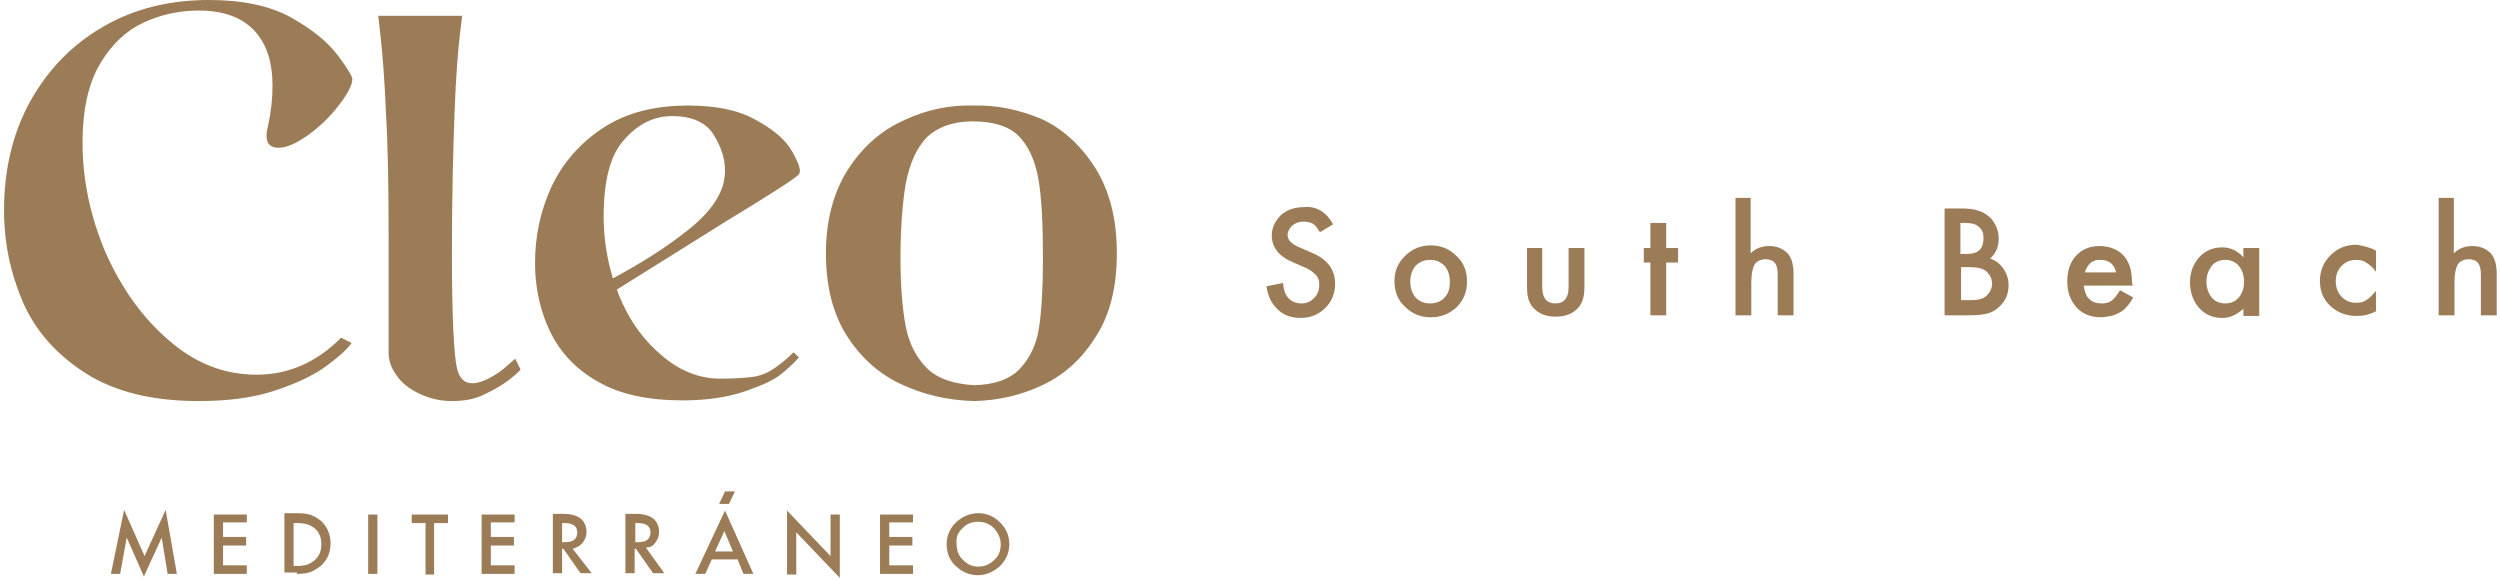
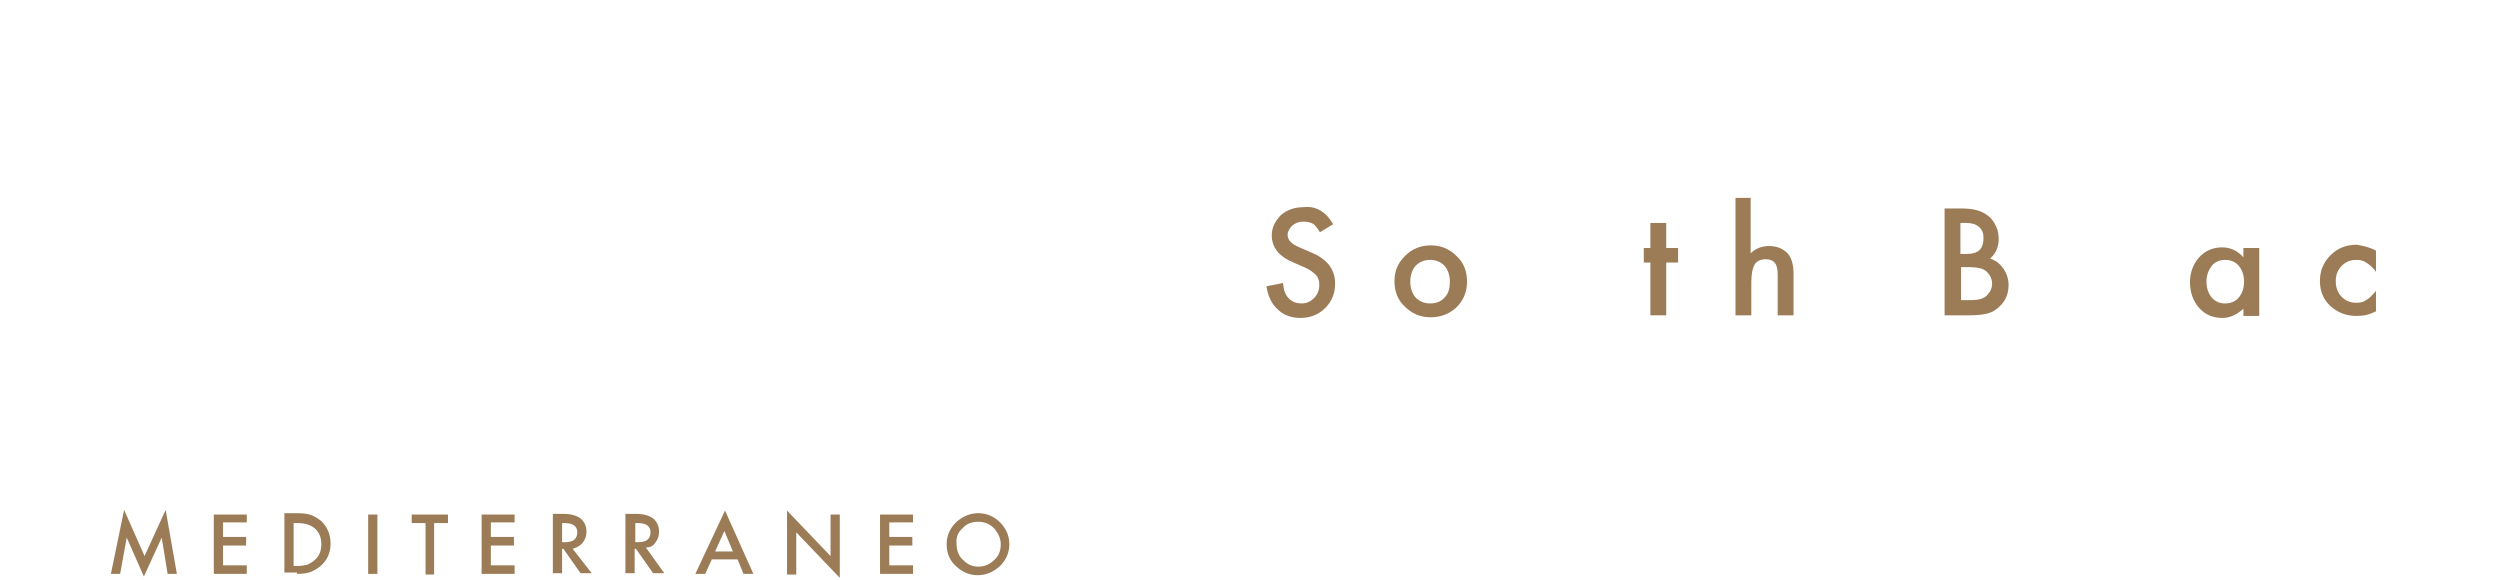
<svg xmlns="http://www.w3.org/2000/svg" width="379" height="88" viewBox="0 0 379 88" fill="none">
-   <path d="M147.413 18.4C150.513 18.4 152.913 19.1 154.413 20.6C155.913 22.1 156.913 24.3 157.413 27.1C157.913 29.9 158.113 34 158.113 39.2C158.113 43.6 157.913 47.1 157.513 49.7C157.113 52.3 156.113 54.3 154.613 55.9C153.113 57.5 150.813 58.3 147.713 58.4C144.513 58.2 142.113 57.4 140.513 55.8C138.913 54.2 137.813 52.1 137.313 49.5C136.813 46.9 136.513 43.4 136.513 39.2C136.513 34.6 136.813 30.8 137.313 27.8C137.913 24.8 138.913 22.5 140.513 20.8C142.113 19.3 144.413 18.4 147.413 18.4ZM147.613 16C144.013 15.9 140.513 16.6 137.113 18.2C133.713 19.7 130.813 22.2 128.613 25.6C126.413 29 125.213 33.3 125.213 38.4C125.213 43.3 126.213 47.4 128.313 50.8C130.413 54.1 133.113 56.6 136.513 58.2C139.913 59.8 143.613 60.7 147.713 60.8C151.413 60.7 154.913 59.9 158.213 58.3C161.513 56.7 164.113 54.3 166.213 50.9C168.313 47.6 169.313 43.4 169.313 38.4C169.313 33.2 168.213 28.9 166.013 25.4C163.813 22 161.113 19.5 157.813 18C154.413 16.6 151.013 15.9 147.613 16ZM109.913 25.9C109.913 28.9 108.113 31.8 104.513 34.7C100.913 37.6 97.013 40 92.913 42.2C92.013 39.2 91.513 36.1 91.513 32.8C91.513 27.4 92.513 23.5 94.613 21.2C96.713 18.8 99.113 17.6 101.913 17.6C104.813 17.6 106.913 18.5 108.113 20.3C109.313 22.2 109.913 24 109.913 25.9ZM121.113 26.4C121.513 25.9 121.113 24.8 120.113 23C119.113 21.2 117.213 19.6 114.613 18.2C112.013 16.7 108.513 16 104.313 16C99.213 16 94.913 17.1 91.413 19.4C87.913 21.7 85.313 24.7 83.613 28.3C81.913 32 81.113 35.8 81.113 39.9C81.113 43.7 81.913 47.2 83.413 50.3C84.913 53.4 87.313 56 90.713 57.9C94.013 59.8 98.313 60.7 103.513 60.7C107.213 60.7 110.413 60.2 113.013 59.3C115.613 58.4 117.313 57.6 118.313 56.8C119.213 56.1 120.213 55.2 121.113 54.2L120.313 53.4C119.013 54.7 117.813 55.6 116.813 56.2C115.813 56.8 114.713 57.1 113.613 57.2C112.613 57.3 111.113 57.4 109.113 57.4C106.013 57.4 102.913 56.2 100.113 53.7C97.213 51.2 95.013 48 93.513 43.9C97.813 41.2 103.413 37.7 110.313 33.4C117.213 29.2 120.813 26.9 121.113 26.4ZM68.513 60.8C66.713 60.8 65.113 60.4 63.613 59.7C62.113 59 60.913 58.1 60.113 56.9C59.313 55.8 58.913 54.7 58.913 53.5V36C58.913 28.4 58.813 22.1 58.513 17.2C58.313 12.2 58.013 8.4 57.713 5.7C57.413 3 57.313 1.9 57.313 2.4H70.113C70.113 1.9 70.013 2.8 69.713 5.3C69.413 7.8 69.113 11.7 68.913 17C68.713 22.3 68.513 29.5 68.513 38.4C68.513 48.2 68.813 54 69.313 56C69.713 57.4 70.413 58.1 71.613 58.1C72.413 58.1 73.313 57.8 74.213 57.3C75.213 56.8 76.013 56.2 76.713 55.6C77.413 55 77.813 54.6 78.113 54.4L78.913 56C78.913 56.1 78.413 56.6 77.413 57.4C76.413 58.2 75.113 59 73.613 59.7C72.113 60.5 70.413 60.8 68.513 60.8ZM30.113 60.8C34.613 60.8 38.413 60.3 41.713 59.2C45.013 58.1 47.513 56.9 49.313 55.6C51.113 54.3 52.513 53.1 53.313 52L51.713 51.2C48.013 54.9 43.813 56.8 38.913 56.8C34.013 56.8 29.613 55.1 25.613 51.6C21.613 48.2 18.413 43.7 16.013 38.3C13.713 32.9 12.513 27.3 12.513 21.6C12.513 16.6 13.413 12.6 15.213 9.6C17.013 6.6 19.213 4.6 21.813 3.4C24.413 2.2 27.213 1.6 30.113 1.6C33.813 1.6 36.613 2.6 38.513 4.6C40.413 6.6 41.313 9.4 41.313 13C41.313 14.9 41.113 16.9 40.613 19.2C40.413 19.8 40.413 20.3 40.413 20.6C40.413 21.8 41.013 22.4 42.213 22.4C43.513 22.4 45.013 21.7 46.813 20.4C48.613 19.1 50.113 17.6 51.413 15.9C52.713 14.2 53.413 12.9 53.413 12C53.413 11.6 52.713 10.4 51.213 8.4C49.713 6.4 47.413 4.5 44.213 2.7C41.013 0.9 36.813 0 31.713 0C25.713 0 20.413 1.3 15.713 4C11.013 6.7 7.313 10.5 4.613 15.3C1.913 20.2 0.613 25.7 0.613 31.9C0.613 36.9 1.613 41.5 3.513 45.9C5.413 50.2 8.613 53.8 13.013 56.6C17.413 59.4 23.113 60.8 30.113 60.8Z" fill="#9B7C56" />
  <path d="M145.913 80.1C146.513 79.4 147.313 79.1 148.313 79.1C149.213 79.1 150.013 79.4 150.713 80.1C151.313 80.8 151.713 81.6 151.713 82.5C151.713 83.5 151.413 84.3 150.713 84.9C150.013 85.6 149.213 85.9 148.313 85.9C147.413 85.9 146.713 85.6 146.013 84.9C145.313 84.3 145.013 83.4 145.013 82.4C144.913 81.5 145.213 80.7 145.913 80.1ZM145.113 86C146.013 86.8 147.113 87.2 148.213 87.2C149.513 87.2 150.613 86.7 151.613 85.8C152.513 84.9 153.013 83.8 153.013 82.5C153.013 81.2 152.513 80.1 151.613 79.2C150.713 78.3 149.613 77.8 148.313 77.8C147.013 77.8 145.913 78.3 144.913 79.2C144.013 80.1 143.513 81.2 143.513 82.5C143.513 83.9 144.013 85.1 145.113 86ZM138.413 78H133.413V87H138.413V85.7H134.813V82.7H138.313V81.4H134.813V79.2H138.413V78ZM120.713 87V80.7L127.313 87.6V78H125.913V84.3L119.313 77.4V87.1H120.713V87ZM108.413 83.6L109.813 80.5L111.113 83.6H108.413ZM112.713 87H114.213L109.913 77.4L105.413 87H106.913L107.913 84.8H111.813L112.713 87ZM96.213 79.3H96.713C98.013 79.3 98.613 79.8 98.613 80.7C98.613 81.7 98.013 82.2 96.713 82.2H96.313V79.3H96.213ZM99.313 82.3C99.713 81.8 99.913 81.3 99.913 80.6C99.913 79.8 99.613 79.1 99.013 78.6C98.513 78.2 97.613 77.9 96.413 77.9H94.813V86.9H96.213V83.2H96.413L99.013 86.9H100.713L97.913 83C98.513 83 99.013 82.8 99.313 82.3ZM85.113 79.3H85.613C86.913 79.3 87.513 79.8 87.513 80.7C87.513 81.7 86.913 82.2 85.613 82.2H85.213V79.3H85.113ZM88.313 82.3C88.713 81.8 88.913 81.3 88.913 80.6C88.913 79.8 88.613 79.1 88.013 78.6C87.513 78.2 86.613 77.9 85.413 77.9H83.813V86.9H85.213V83.2H85.413L88.013 86.9H89.713L86.813 83.2C87.413 83 87.913 82.8 88.313 82.3ZM78.013 78H73.013V87H78.013V85.7H74.413V82.7H77.913V81.4H74.413V79.2H78.013V78ZM67.913 79.3V78H62.413V79.3H64.513V87.1H65.813V79.3H67.913ZM55.813 87H57.213V78H55.813V87ZM44.513 79.3H45.113C46.313 79.3 47.113 79.6 47.713 80.1C48.413 80.7 48.713 81.5 48.713 82.5C48.713 83.5 48.413 84.3 47.713 84.9C47.413 85.2 47.013 85.4 46.613 85.6C46.213 85.7 45.713 85.8 45.113 85.8H44.513V79.3ZM45.013 87C45.913 87 46.613 86.9 47.113 86.7C47.613 86.5 48.113 86.2 48.613 85.8C49.613 84.9 50.113 83.8 50.113 82.4C50.113 81 49.613 79.9 48.713 79C48.213 78.6 47.713 78.3 47.213 78.1C46.713 77.9 46.013 77.8 45.013 77.8H43.113V86.8H45.013V87ZM37.413 78H32.413V87H37.413V85.7H33.813V82.7H37.313V81.4H33.813V79.2H37.413V78ZM18.213 87L19.213 81.5L21.813 87.4L24.513 81.5L25.413 87H26.813L25.113 77.3L21.913 84.3L18.813 77.3L16.813 87H18.213Z" fill="#9B7C56" />
-   <path d="M110.513 76.4H109.013L109.913 74.5H111.413L110.513 76.4Z" fill="#9B7C56" />
  <path d="M202.1 34L200.1 35.2C199.7 34.6 199.4 34.1 199 33.9C198.6 33.7 198.2 33.6 197.6 33.6C196.9 33.6 196.4 33.8 195.9 34.2C195.5 34.6 195.2 35.1 195.2 35.6C195.2 36.4 195.8 37 197 37.5L198.6 38.2C199.9 38.7 200.9 39.4 201.5 40.2C202.1 41 202.4 41.9 202.4 43C202.4 44.5 201.9 45.7 200.9 46.7C199.9 47.7 198.6 48.2 197.2 48.2C195.8 48.2 194.6 47.8 193.7 46.9C192.8 46.1 192.2 44.9 192 43.4L194.5 42.9C194.6 43.9 194.8 44.5 195.1 44.9C195.6 45.6 196.3 46 197.3 46C198.1 46 198.7 45.7 199.2 45.2C199.7 44.7 200 44 200 43.3C200 43 200 42.7 199.9 42.4C199.8 42.1 199.7 41.9 199.5 41.7C199.3 41.5 199.1 41.3 198.8 41.1C198.5 40.9 198.2 40.7 197.7 40.5L196.1 39.8C193.9 38.9 192.8 37.5 192.8 35.7C192.8 34.5 193.3 33.5 194.2 32.6C195.1 31.8 196.3 31.4 197.7 31.4C199.6 31.2 201.1 32.2 202.1 34Z" fill="#9B7C56" />
  <path d="M211.4 42.6C211.4 41.1 211.9 39.9 213 38.8C214.1 37.7 215.4 37.2 216.9 37.2C218.4 37.2 219.7 37.7 220.8 38.8C221.9 39.8 222.4 41.1 222.4 42.7C222.4 44.2 221.9 45.5 220.8 46.6C219.7 47.6 218.4 48.1 216.9 48.1C215.4 48.1 214.1 47.6 213 46.5C211.9 45.5 211.4 44.2 211.4 42.6ZM213.8 42.7C213.8 43.7 214.1 44.5 214.6 45.1C215.2 45.7 215.9 46 216.8 46C217.7 46 218.5 45.7 219 45.1C219.6 44.5 219.8 43.7 219.8 42.7C219.8 41.7 219.5 40.9 219 40.3C218.4 39.7 217.7 39.4 216.8 39.4C215.9 39.4 215.2 39.7 214.6 40.3C214.1 40.9 213.8 41.7 213.8 42.7Z" fill="#9B7C56" />
-   <path d="M233.8 37.6V43.5C233.8 45.2 234.5 46 235.8 46C237.1 46 237.8 45.2 237.8 43.5V37.6H240.2V43.5C240.2 44.3 240.1 45 239.9 45.6C239.7 46.1 239.4 46.6 238.9 47C238.1 47.7 237.1 48 235.8 48C234.6 48 233.6 47.7 232.8 47C232.3 46.6 232 46.1 231.8 45.6C231.6 45.1 231.5 44.4 231.5 43.5V37.6H233.8Z" fill="#9B7C56" />
  <path d="M252.6 39.8V47.8H250.2V39.8H249.2V37.6H250.2V33.8H252.6V37.6H254.4V39.8H252.6Z" fill="#9B7C56" />
  <path d="M263 30H265.4V38.4C266.2 37.6 267.2 37.3 268.2 37.3C269.4 37.3 270.3 37.7 271 38.4C271.6 39.1 271.9 40.1 271.9 41.5V47.8H269.5V41.7C269.5 40.9 269.4 40.3 269.1 39.9C268.8 39.5 268.3 39.3 267.7 39.3C266.9 39.3 266.3 39.6 266 40.1C265.7 40.6 265.5 41.5 265.5 42.8V47.8H263.1V30H263Z" fill="#9B7C56" />
  <path d="M294.8 47.8V31.6H297.2C298.3 31.6 299.2 31.7 299.8 31.9C300.5 32.1 301 32.4 301.5 32.8C302 33.2 302.3 33.7 302.6 34.3C302.9 34.9 303 35.6 303 36.2C303 37.4 302.6 38.4 301.7 39.2C302.6 39.5 303.2 40 303.7 40.7C304.2 41.4 304.5 42.3 304.5 43.2C304.5 44.5 304.1 45.5 303.2 46.4C302.7 46.9 302.1 47.3 301.4 47.5C300.7 47.7 299.7 47.8 298.6 47.8H294.8ZM297.3 38.5H298.1C299 38.5 299.7 38.3 300.1 37.9C300.5 37.5 300.7 36.9 300.7 36.1C300.7 35.3 300.5 34.8 300 34.4C299.6 34 298.9 33.8 298.1 33.8H297.2V38.5H297.3ZM297.3 45.5H298.8C299.9 45.5 300.7 45.3 301.2 44.8C301.7 44.3 302 43.7 302 43C302 42.3 301.7 41.7 301.2 41.2C300.7 40.7 299.8 40.5 298.5 40.5H297.3V45.5V45.5Z" fill="#9B7C56" />
-   <path d="M323.3 43.3H315.9C316 44.1 316.2 44.8 316.7 45.3C317.2 45.8 317.8 46 318.6 46C319.2 46 319.7 45.9 320.1 45.6C320.5 45.3 320.9 44.8 321.4 44L323.4 45.1C323.1 45.6 322.8 46.1 322.4 46.5C322.1 46.9 321.7 47.2 321.3 47.4C320.9 47.6 320.5 47.8 320 47.9C319.5 48 319 48.1 318.5 48.1C317 48.1 315.7 47.6 314.8 46.6C313.9 45.6 313.4 44.3 313.4 42.7C313.4 41.1 313.8 39.8 314.7 38.8C315.6 37.8 316.8 37.3 318.3 37.3C319.8 37.3 321 37.8 321.9 38.7C322.8 39.7 323.2 41 323.2 42.7L323.3 43.3ZM320.8 41.3C320.5 40 319.7 39.4 318.4 39.4C318.1 39.4 317.8 39.4 317.6 39.5C317.3 39.6 317.1 39.7 316.9 39.9C316.7 40.1 316.5 40.3 316.4 40.5C316.3 40.7 316.1 41 316.1 41.3H320.8V41.3Z" fill="#9B7C56" />
  <path d="M340.1 37.6H342.5V47.9H340.1V46.8C339.1 47.7 338.1 48.2 336.9 48.2C335.5 48.2 334.3 47.7 333.4 46.7C332.5 45.7 332 44.3 332 42.8C332 41.3 332.5 40 333.4 39C334.3 38 335.5 37.5 336.9 37.5C338.1 37.5 339.2 38 340.1 39V37.6ZM334.5 42.7C334.5 43.7 334.8 44.5 335.3 45.1C335.8 45.7 336.5 46 337.3 46C338.2 46 338.9 45.7 339.4 45.1C339.9 44.5 340.2 43.7 340.2 42.7C340.2 41.7 339.9 40.9 339.4 40.3C338.9 39.7 338.2 39.4 337.3 39.4C336.5 39.4 335.8 39.7 335.3 40.3C334.8 41 334.5 41.7 334.5 42.7Z" fill="#9B7C56" />
  <path d="M360.2 38V41.2C359.7 40.5 359.2 40.1 358.7 39.8C358.3 39.5 357.8 39.4 357.2 39.4C356.3 39.4 355.6 39.7 355 40.3C354.4 40.9 354.1 41.7 354.1 42.6C354.1 43.6 354.4 44.4 355 45C355.6 45.6 356.3 45.9 357.2 45.9C357.8 45.9 358.3 45.8 358.7 45.5C359.1 45.3 359.6 44.8 360.2 44.1V47.2C359.2 47.7 358.3 47.9 357.3 47.9C355.7 47.9 354.4 47.4 353.3 46.4C352.2 45.4 351.7 44.1 351.7 42.6C351.7 41.1 352.2 39.8 353.3 38.7C354.4 37.6 355.7 37.1 357.3 37.1C358.4 37.3 359.3 37.5 360.2 38Z" fill="#9B7C56" />
-   <path d="M369.6 30H372V38.4C372.8 37.6 373.8 37.3 374.8 37.3C376 37.3 376.9 37.7 377.6 38.4C378.2 39.1 378.5 40.1 378.5 41.5V47.8H376.1V41.7C376.1 40.9 376 40.3 375.7 39.9C375.4 39.5 374.9 39.3 374.3 39.3C373.5 39.3 372.9 39.6 372.6 40.1C372.3 40.6 372.1 41.5 372.1 42.8V47.8H369.7V30H369.6Z" fill="#9B7C56" />
</svg>